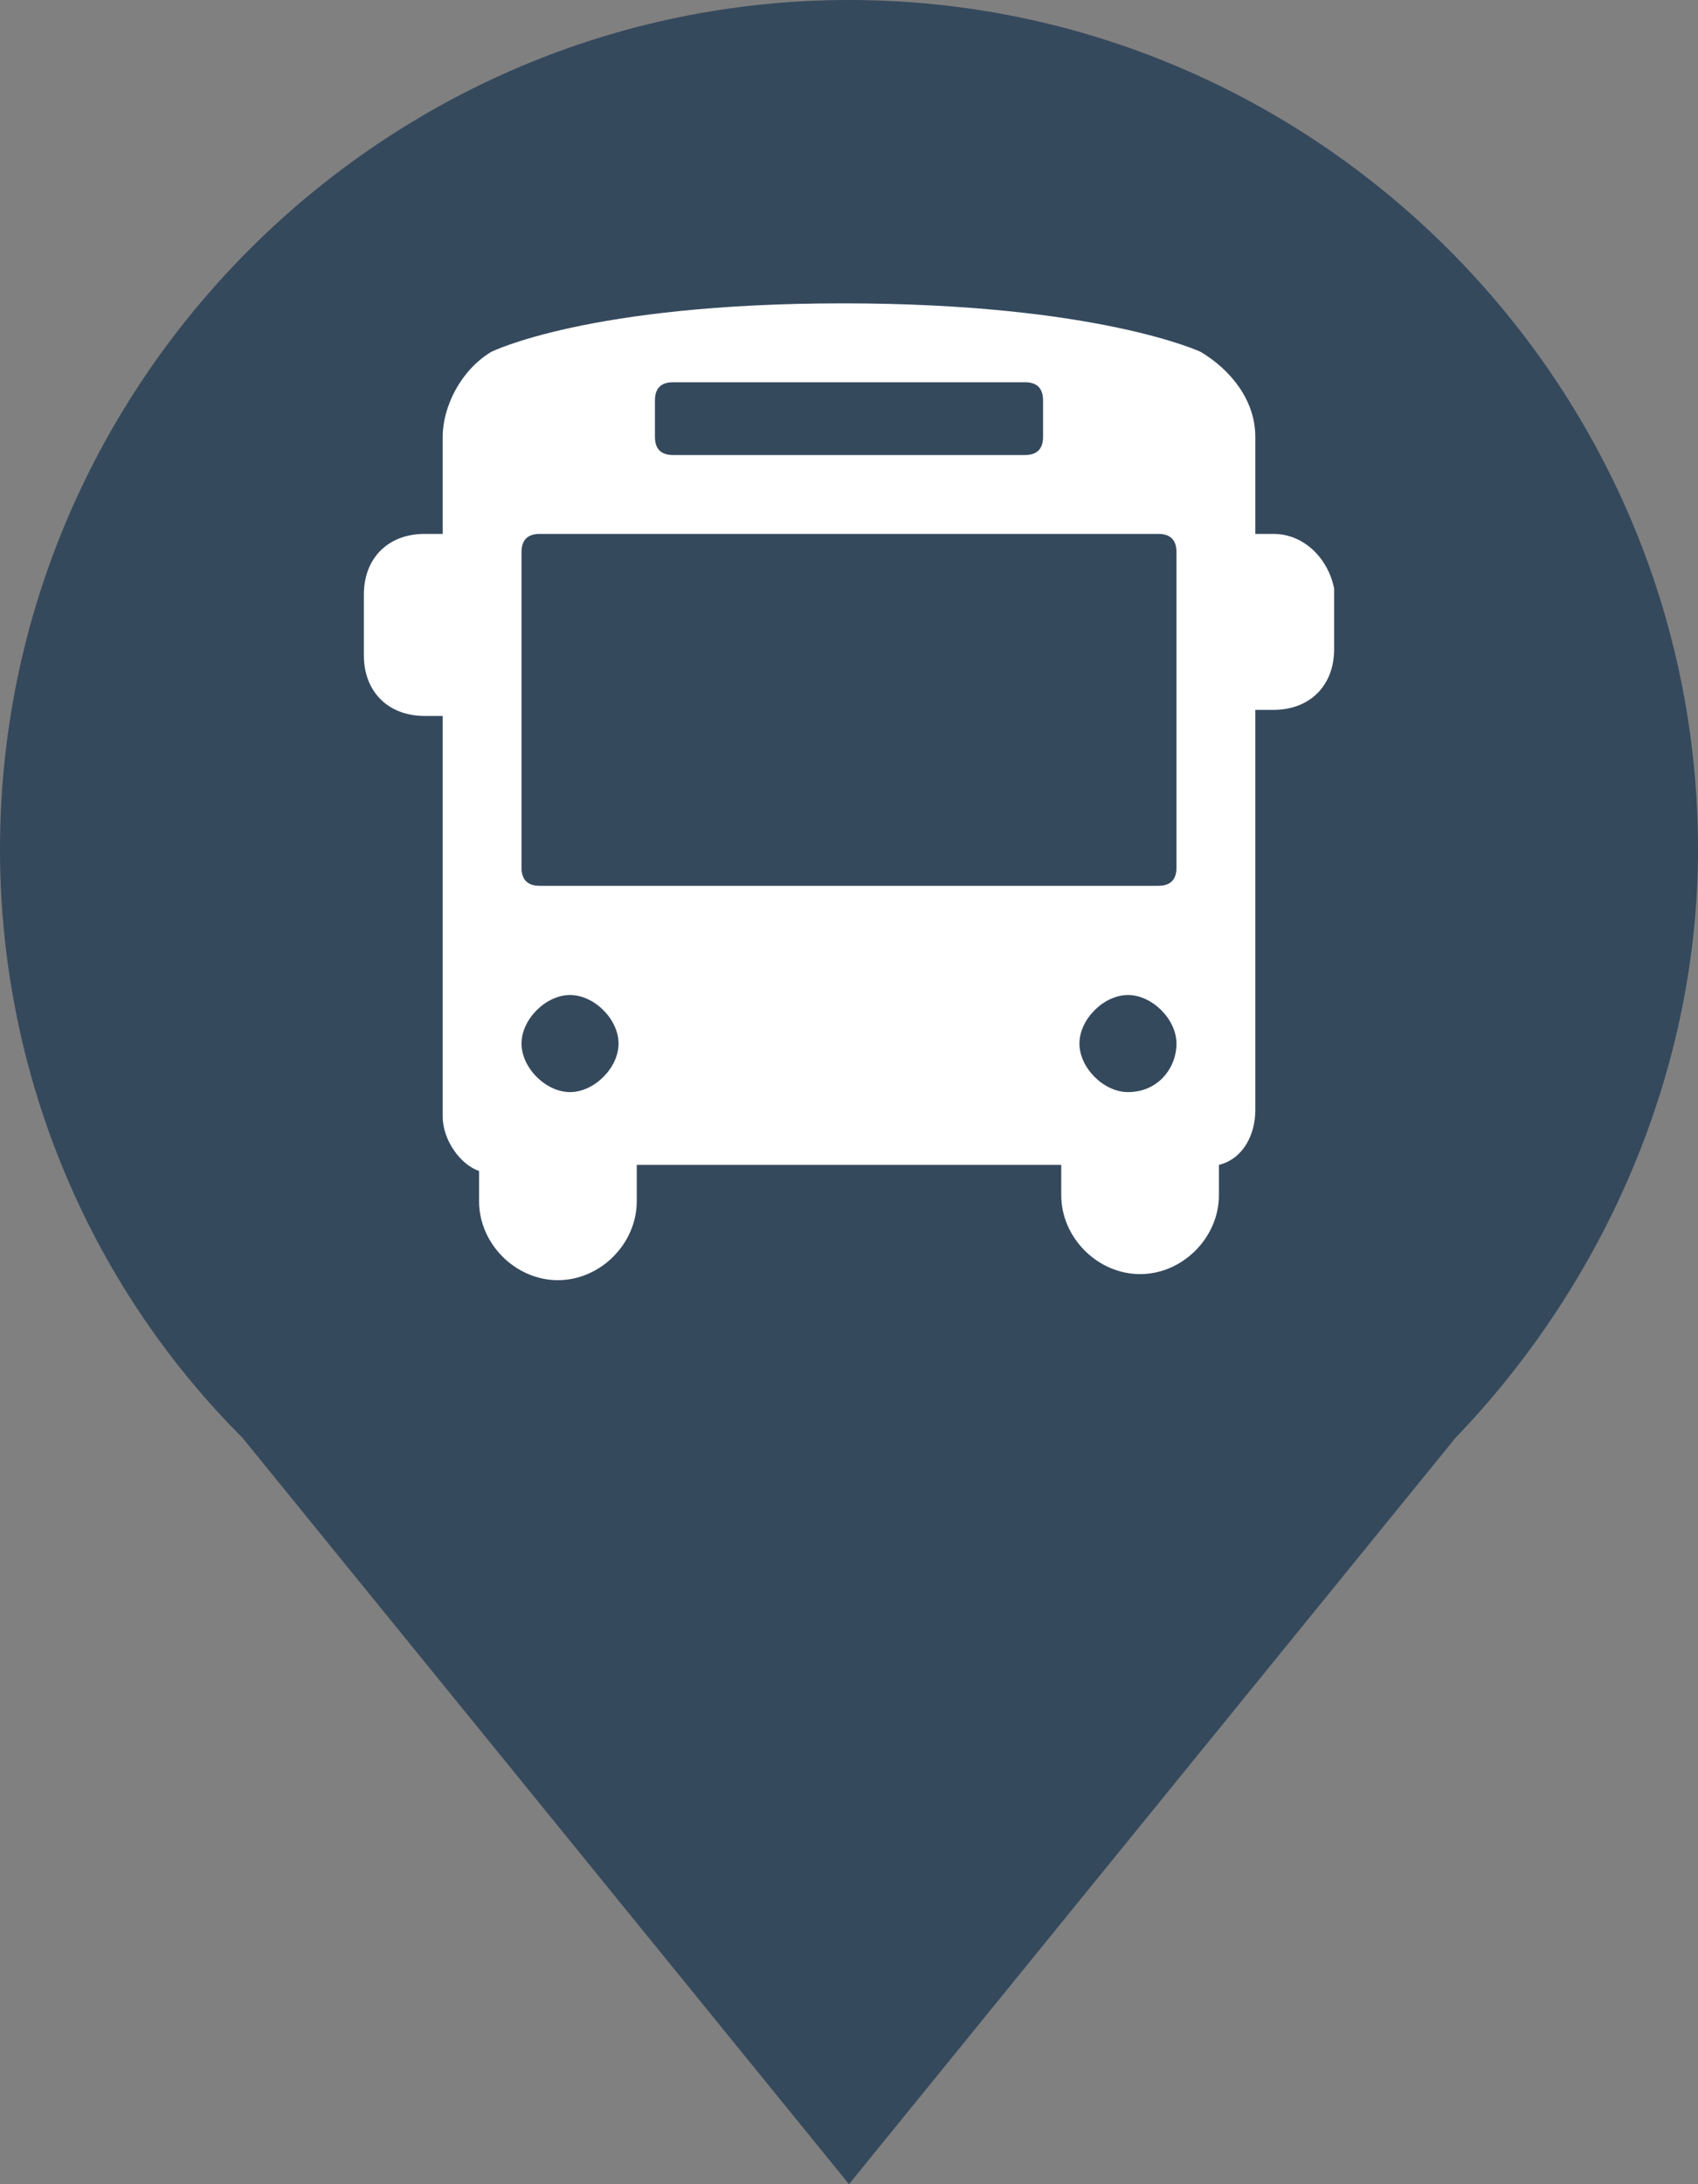
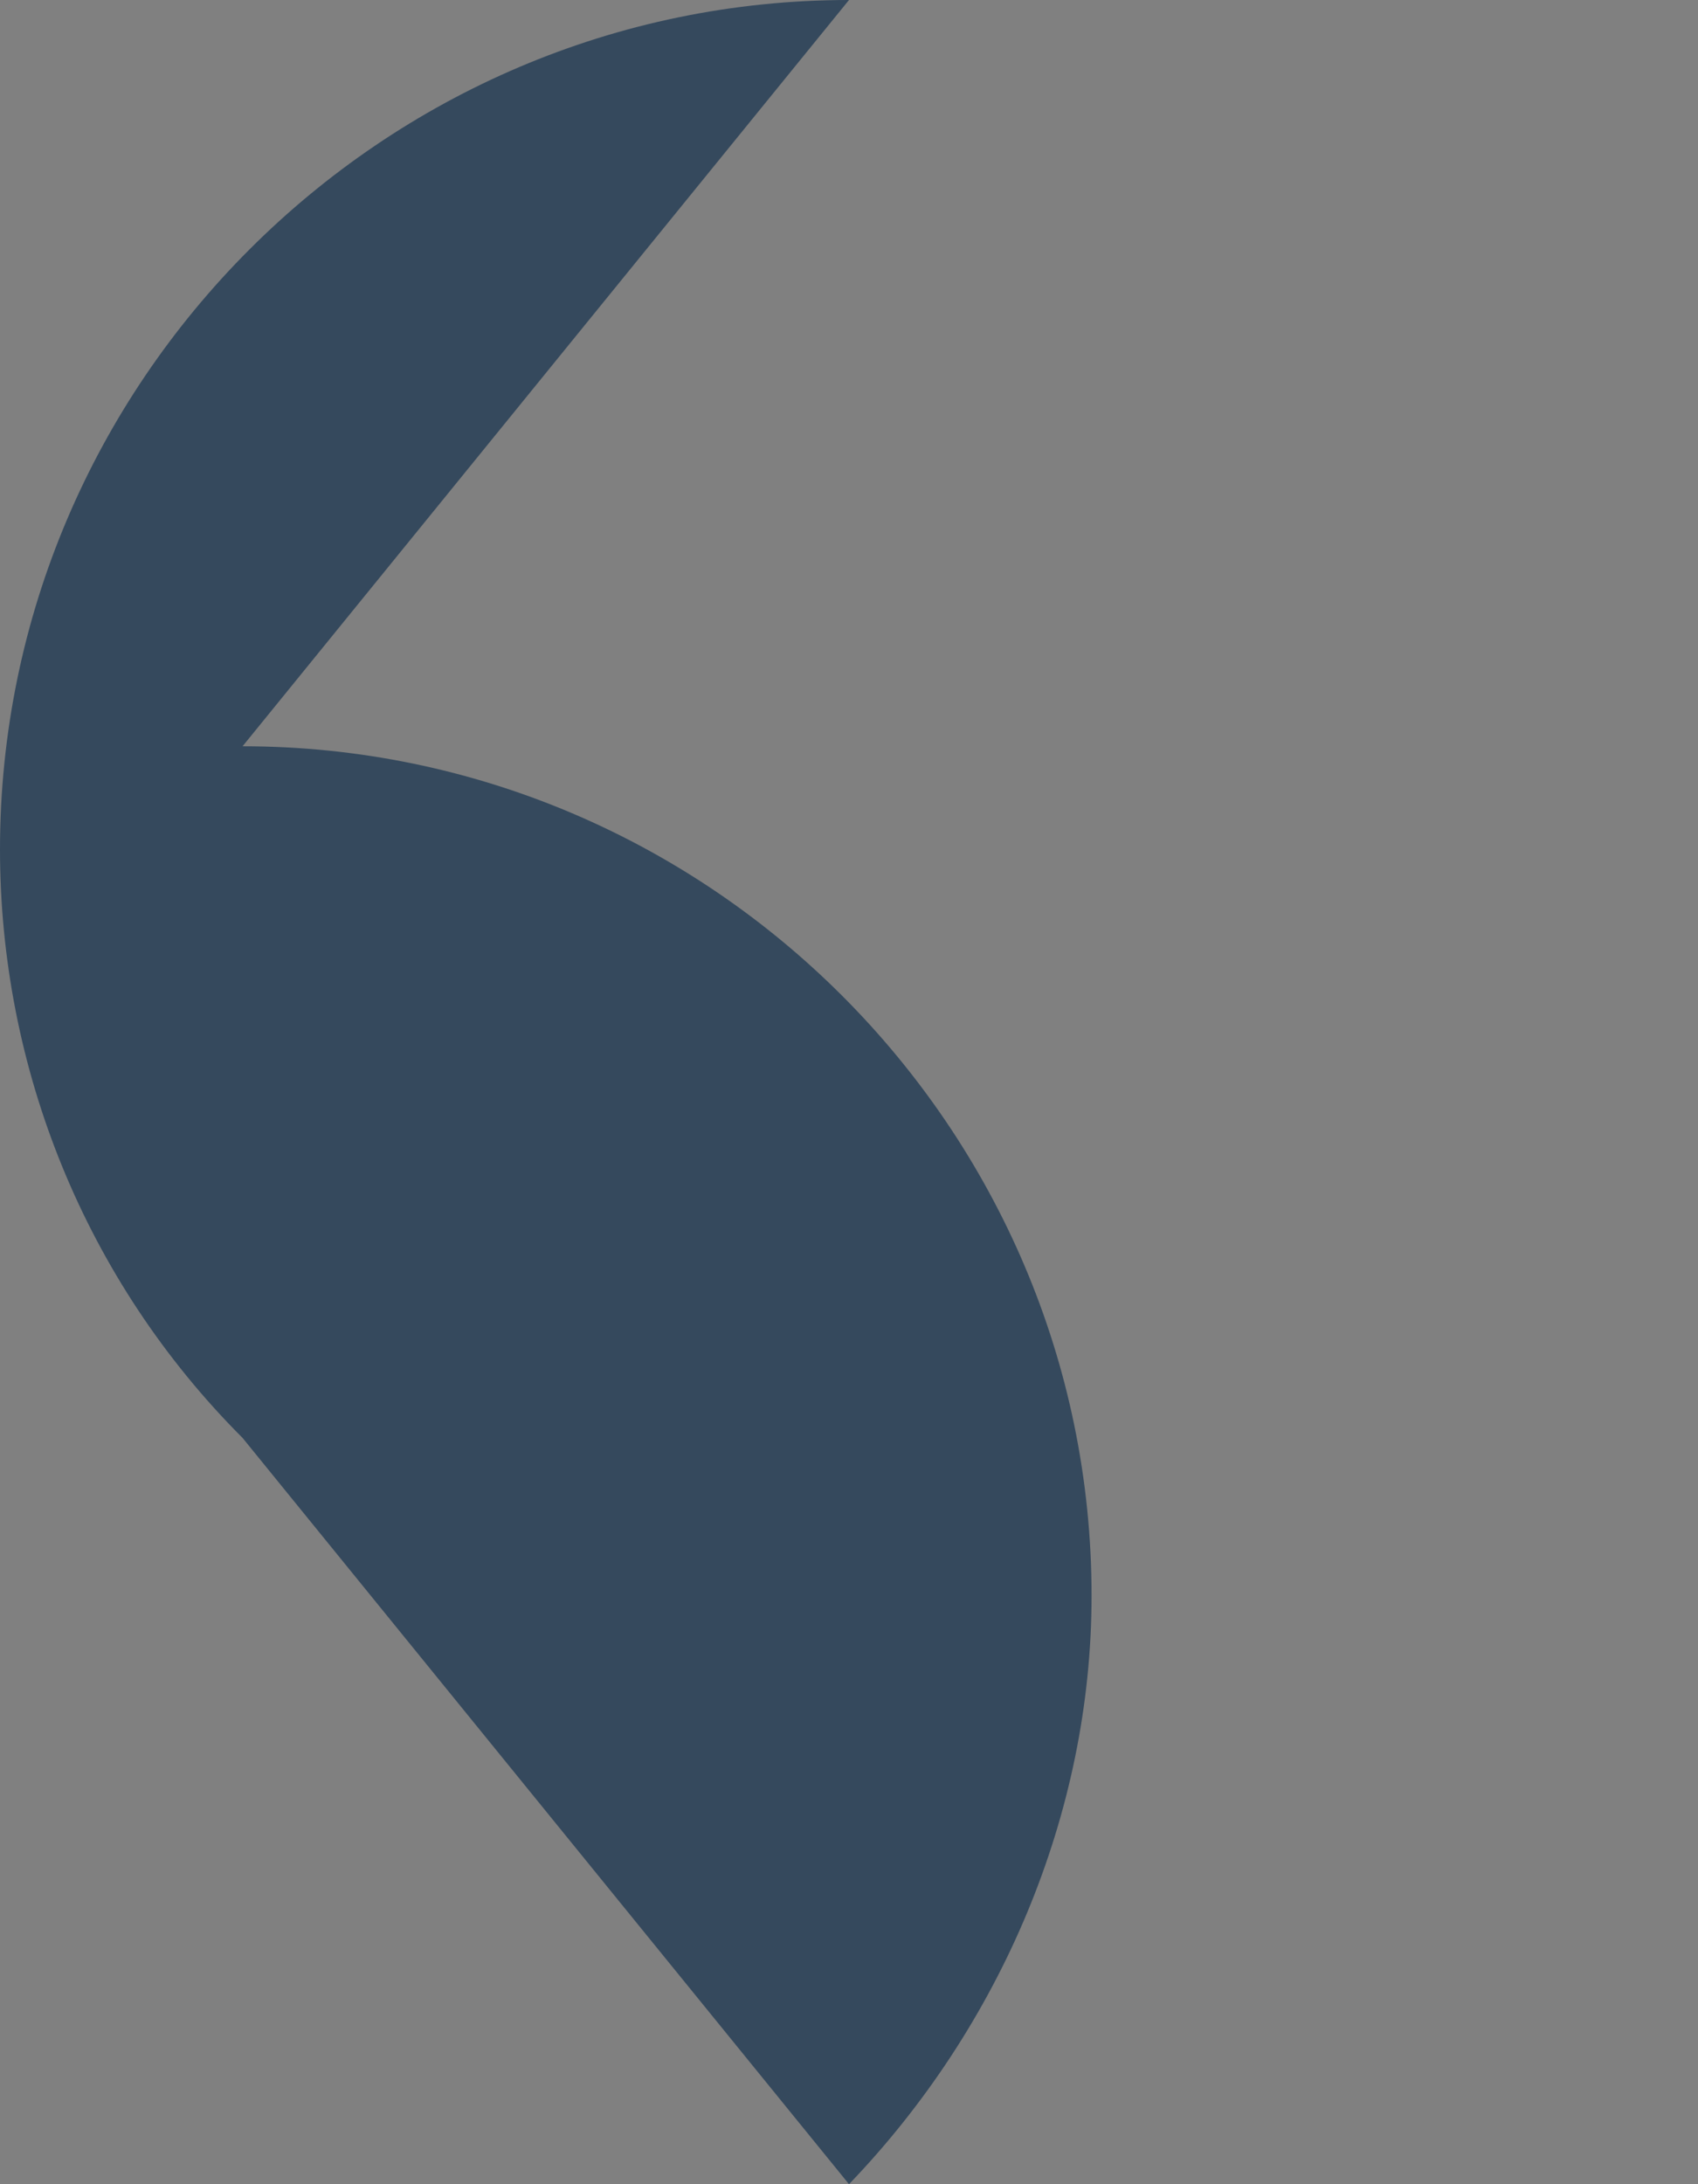
<svg xmlns="http://www.w3.org/2000/svg" id="Layer_1" viewBox="0 0 28 36">
  <rect x="0" y="0" width="28" height="36" fill="#808080" stroke="none" />
  <style>.st0{fill:#35495D;} .st1{fill:#FFFFFF;}</style>
  <title>icon_drain_91-100</title>
-   <path class="st0" d="M14 0C6.3 0 0 6.3 0 14c0 3.6 1.4 7.1 4 9.7L14 36l10-12.3c2.5-2.6 4-6.1 4-9.7 0-7.7-6.3-14-14-14z" />
-   <path class="st1" d="M21 8.8h-.3V7.2c0-.6-.4-1.1-.9-1.4 0 0-1.7-.8-5.9-.8s-5.8.8-5.8.8c-.5.3-.8.9-.8 1.4v1.6H7c-.6 0-1 .4-1 1v1c0 .6.4 1 1 1h.3v6.6c0 .4.3.8.6.9v.5c0 .7.6 1.3 1.3 1.3.7 0 1.3-.6 1.3-1.3v-.6h7v.5c0 .7.6 1.3 1.3 1.3s1.3-.6 1.3-1.3v-.5c.4-.1.6-.5.6-.9v-6.6h.3c.6 0 1-.4 1-1v-1c-.1-.5-.5-.9-1-.9zM10.8 6.6c0-.2.1-.3.3-.3h5.8c.2 0 .3.1.3.3v.6c0 .2-.1.3-.3.3h-5.8c-.2 0-.3-.1-.3-.3v-.6zM9.4 18c-.4 0-.8-.4-.8-.8s.4-.8.8-.8.8.4.8.8-.4.8-.8.8zm9.2 0c-.4 0-.8-.4-.8-.8s.4-.8.8-.8.8.4.8.8-.3.8-.8.8zm.8-3.7c0 .2-.1.3-.3.3H8.9c-.2 0-.3-.1-.3-.3V9.1c0-.2.1-.3.3-.3h10.2c.2 0 .3.1.3.3v5.2z" />
+   <path class="st0" d="M14 0C6.3 0 0 6.3 0 14c0 3.6 1.4 7.1 4 9.7L14 36c2.5-2.6 4-6.1 4-9.7 0-7.7-6.3-14-14-14z" />
</svg>